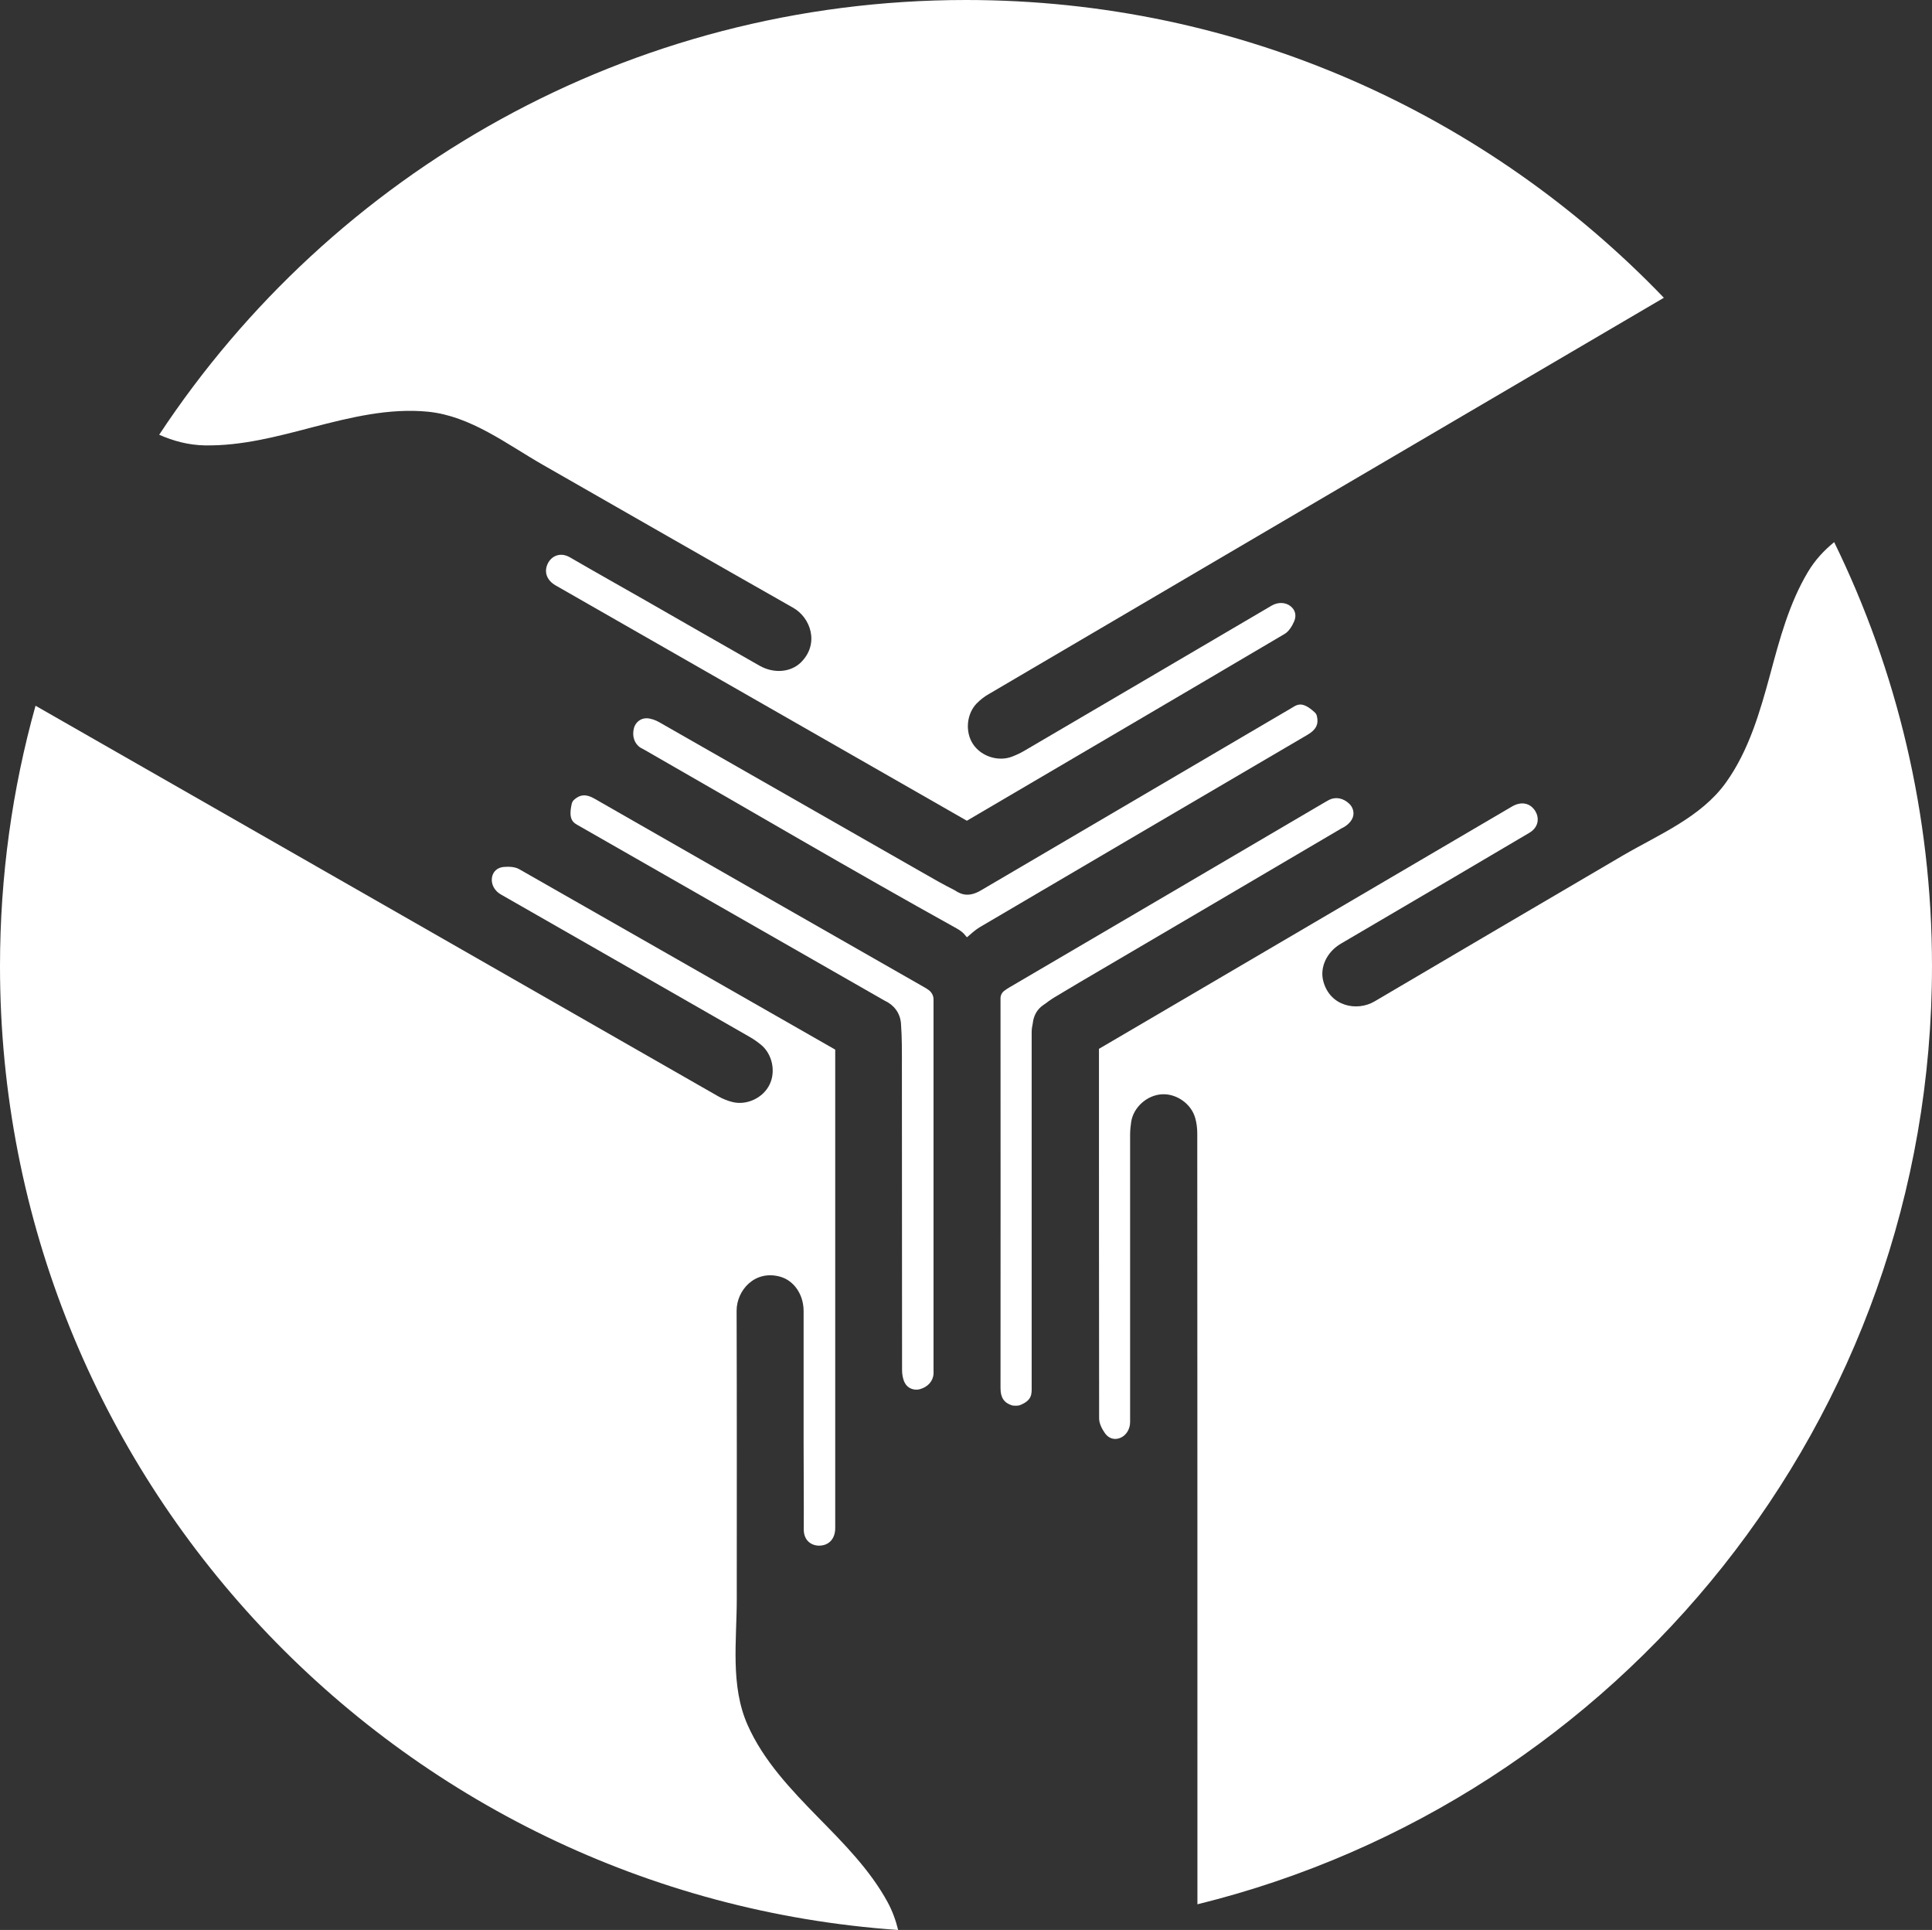
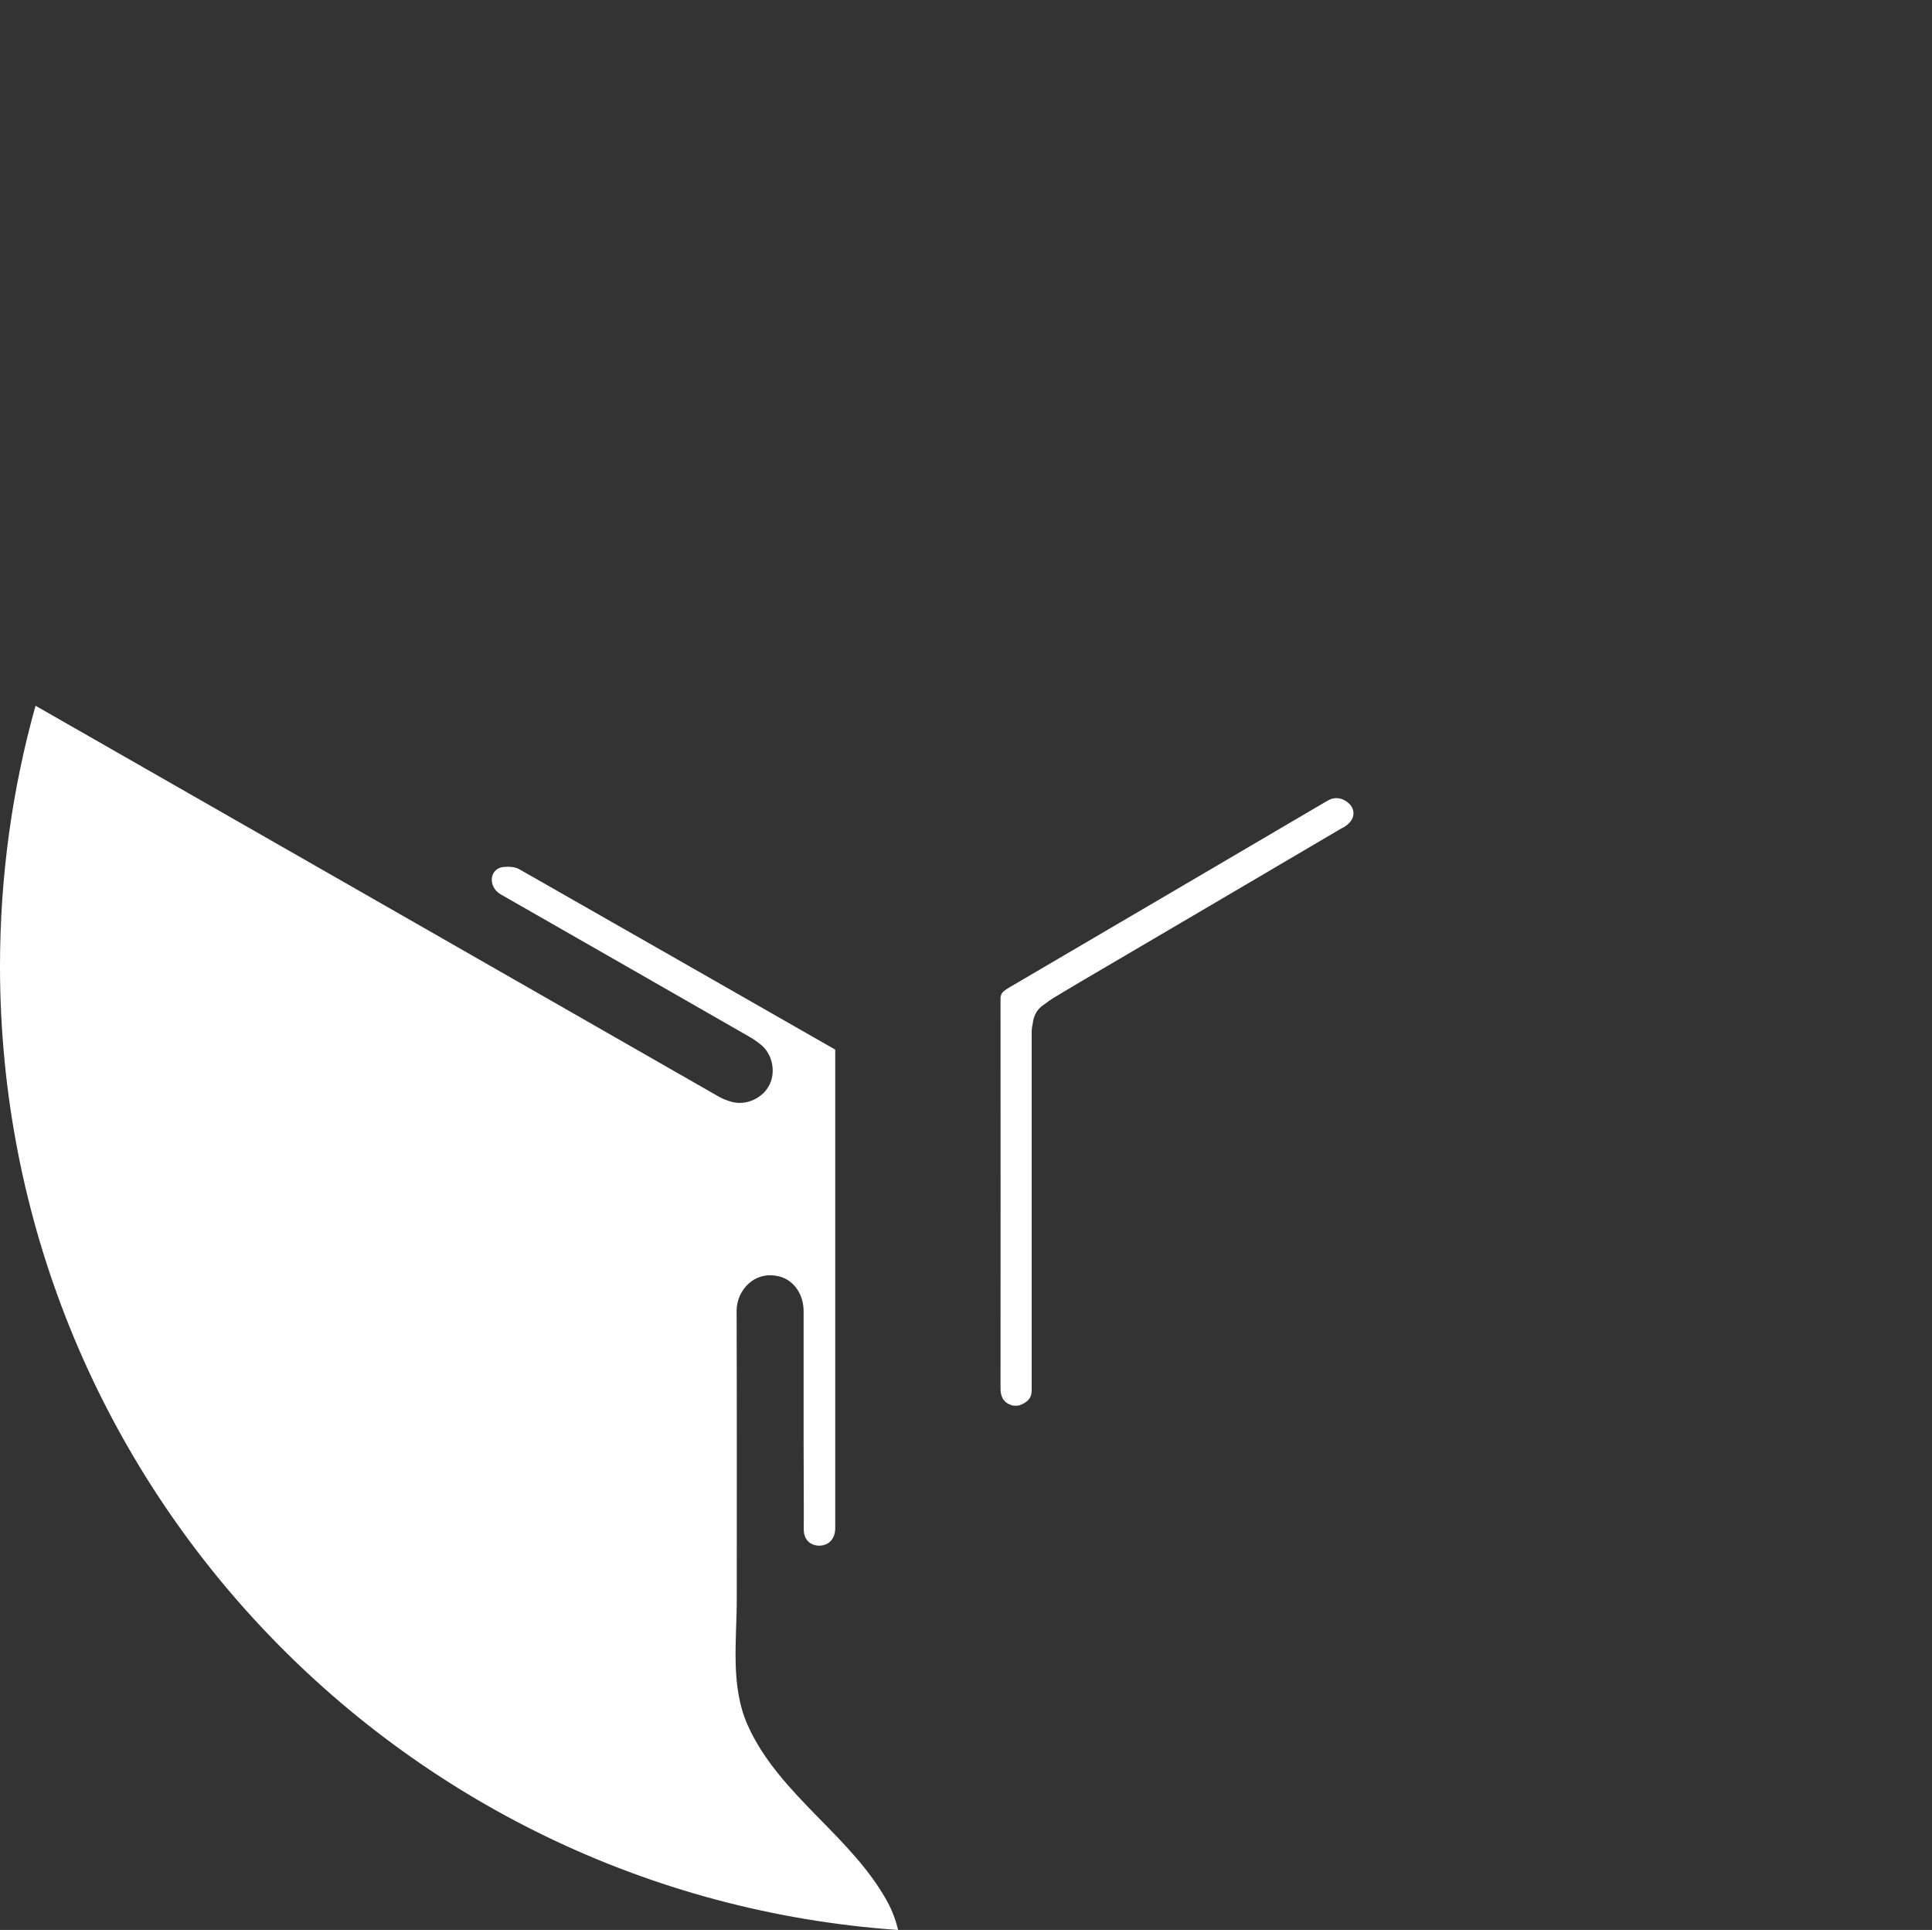
<svg xmlns="http://www.w3.org/2000/svg" version="1.1" id="Layer_1" x="0px" y="0px" viewBox="0 0 123.43 123.28" style="enable-background:new 0 0 123.43 123.28;" xml:space="preserve">
  <rect x="0" y="0" width="123.43" height="123.28" fill="#333333" stroke="none" />
  <style type="text/css">
	.st0{fill:#FFFFFF;}
</style>
-   <path class="st0" d="M36.66,51.1c-0.06,0.06-0.11,0.15-0.13,0.23c-0.26,1.12,0.15,1.24,0.51,1.45c6.6,3.77,12.89,7.37,19.48,11.14  c0.57,0.26,0.98,0.76,1.04,1.44c0.07,0.93,0.06,1.86,0.06,2.79c0.01,6.45,0,12.9,0.01,19.36c0,0.28,0.05,0.59,0.18,0.83  c0.19,0.36,0.6,0.49,0.95,0.4c0.51-0.14,0.85-0.51,0.88-0.98c0.01-0.1,0-0.21,0-0.31c0-7.43,0-16.08,0-23.62  c0-0.23-0.12-0.45-0.31-0.59c-0.08-0.06-0.16-0.11-0.23-0.15c-7.05-4.02-14.09-8.05-21.13-12.08C37.45,50.71,37.05,50.74,36.66,51.1  " />
-   <path class="st0" d="M41.18,47.9c6.76,3.87,13.12,7.62,19.93,11.4c0.49,0.27,0.55,0.47,0.66,0.56c0.01,0.01,0.02,0.01,0.02,0  c0.22-0.19,0.53-0.47,0.78-0.62c6.99-4.11,13.99-8.22,20.99-12.32c0.52-0.31,0.7-0.67,0.57-1.19c-0.02-0.08-0.07-0.17-0.13-0.22  c-0.84-0.78-1.15-0.48-1.51-0.27c-6.61,3.88-13.22,7.76-19.83,11.64c-0.69,0.4-1.18,0.32-1.66-0.01c-0.7-0.35-1.38-0.74-2.06-1.13  c-5.6-3.2-11.2-6.4-16.81-9.6c-0.24-0.14-0.54-0.25-0.81-0.26c-0.41-0.01-0.73,0.28-0.82,0.63c-0.13,0.51,0.02,0.99,0.42,1.25  C41,47.8,41.09,47.85,41.18,47.9" />
-   <path class="st0" d="M13.09,28.45c2.34,0.04,4.63-0.57,6.88-1.16c2.39-0.62,4.89-1.24,7.39-0.99c2.72,0.28,5.01,2.07,7.32,3.39  c5.33,3.05,10.65,6.1,15.99,9.13c1.12,0.63,1.7,2.3,0.5,3.49c-0.64,0.63-1.72,0.74-2.65,0.21c-3.77-2.15-3.45-1.97-7.22-4.13  c-1.63-0.93-3.27-1.85-4.89-2.79c-0.63-0.36-1.17-0.07-1.4,0.37c-0.28,0.54-0.09,1.09,0.48,1.42c8.12,4.64,12.14,6.95,20.26,11.59  c2,1.14,4.01,2.29,6.01,3.44c0.01,0,0.01,0,0.02,0c6.76-3.97,13.52-7.93,20.28-11.92c0.28-0.16,0.49-0.51,0.62-0.81  c0.15-0.35,0.09-0.71-0.22-0.96c-0.34-0.28-0.83-0.27-1.21-0.05c-5.28,3.1-10.55,6.2-15.83,9.29c-0.24,0.14-0.5,0.26-0.76,0.36  c-0.88,0.34-1.97-0.01-2.49-0.79c-0.52-0.77-0.43-1.93,0.23-2.61c0.23-0.23,0.49-0.44,0.78-0.6c14.37-8.44,28.74-16.88,43.12-25.31  C95.03,7.29,79.23,0,61.72,0C40.17,0,21.21,11.04,10.17,27.77C11.08,28.17,12.03,28.43,13.09,28.45" />
  <path class="st0" d="M86.35,52.37c0.22-0.35,0.12-0.77-0.14-1.02c-0.38-0.37-0.87-0.47-1.29-0.26c-0.09,0.05-0.18,0.1-0.27,0.15  c-6.72,3.95-13.44,7.89-20.16,11.83c-0.11,0.06-0.22,0.14-0.33,0.22c-0.15,0.11-0.24,0.29-0.24,0.47c0.01,7.94,0,17.05,0,24.91  c0,0.61,0.23,0.94,0.73,1.1c0.09,0.03,0.39,0.03,0.47,0c0.84-0.31,0.79-0.75,0.79-1.17c0-7.67,0-14.98,0-22.65  c0-0.21,0.03-0.4,0.07-0.58c0.05-0.46,0.25-0.88,0.67-1.17c0.05-0.04,0.11-0.07,0.16-0.11c0.24-0.19,0.52-0.37,0.84-0.55  c0,0,0.01,0,0.01-0.01c0.45-0.27,0.9-0.54,1.36-0.81c5.56-3.27,11.13-6.53,16.69-9.81C85.96,52.8,86.21,52.6,86.35,52.37" />
-   <path class="st0" d="M117.18,34.63c-0.65,0.53-1.22,1.14-1.68,1.91c-1.2,2.01-1.81,4.31-2.41,6.54c-0.65,2.39-1.36,4.86-2.82,6.9  c-1.59,2.22-4.28,3.32-6.58,4.66c-5.3,3.11-10.59,6.21-15.88,9.33c-1.11,0.65-2.84,0.33-3.27-1.3c-0.23-0.87,0.21-1.86,1.14-2.4  c3.74-2.2,3.43-2.01,7.17-4.21c1.62-0.95,3.23-1.91,4.85-2.86c0.63-0.37,0.64-0.98,0.38-1.4c-0.33-0.52-0.9-0.62-1.47-0.29  c-8.07,4.73-12.07,7.08-20.13,11.81c-2.09,1.23-4.17,2.45-6.26,3.67c-0.01,0-0.01,0.01-0.01,0.01c0,7.87,0,15.74,0.01,23.61  c0,0.32,0.19,0.68,0.38,0.95c0.22,0.3,0.56,0.44,0.94,0.3c0.41-0.15,0.66-0.58,0.66-1.02c0-6.12,0-12.24,0-18.36  c0-0.28,0.03-0.56,0.07-0.83c0.15-0.93,1.01-1.69,1.95-1.75c0.93-0.06,1.89,0.6,2.14,1.52c0.09,0.31,0.13,0.65,0.13,0.98  c0.01,16.41,0.01,32.83,0.01,49.24c26.94-6.63,46.93-30.94,46.93-59.93C123.43,52,121.18,42.81,117.18,34.63" />
  <path class="st0" d="M56.7,121.49c-1.12-2.05-2.8-3.74-4.42-5.39c-1.73-1.77-3.51-3.63-4.52-5.92c-1.11-2.5-0.69-5.38-0.69-8.04  c0-6.14,0.01-12.28-0.01-18.42c0-1.29,1.15-2.62,2.78-2.17c0.87,0.24,1.5,1.12,1.5,2.2c0,4.34,0,3.97,0,8.32  c0,1.88,0.02,3.76,0.01,5.63c0,0.73,0.52,1.05,1.02,1.03c0.61-0.02,0.99-0.46,0.99-1.12c0-9.35,0-13.99,0-23.34  c0-2.41,0-4.82,0-7.22c0-0.01,0-0.01-0.01-0.01c-6.73-3.84-13.45-7.69-20.18-11.52c-0.28-0.16-0.68-0.17-1.01-0.14  c-0.37,0.04-0.66,0.27-0.73,0.67c-0.07,0.43,0.17,0.86,0.56,1.08c5.31,3.04,10.62,6.07,15.93,9.12c0.24,0.14,0.47,0.3,0.69,0.48  c0.73,0.59,0.97,1.72,0.55,2.56c-0.41,0.84-1.46,1.34-2.38,1.1c-0.32-0.08-0.63-0.21-0.91-0.37C31.34,61.7,16.8,53.39,2.27,45.08  C0.79,50.37,0,55.95,0,61.72c0,32.63,25.32,59.33,57.38,61.56C57.23,122.67,57.02,122.08,56.7,121.49" />
</svg>